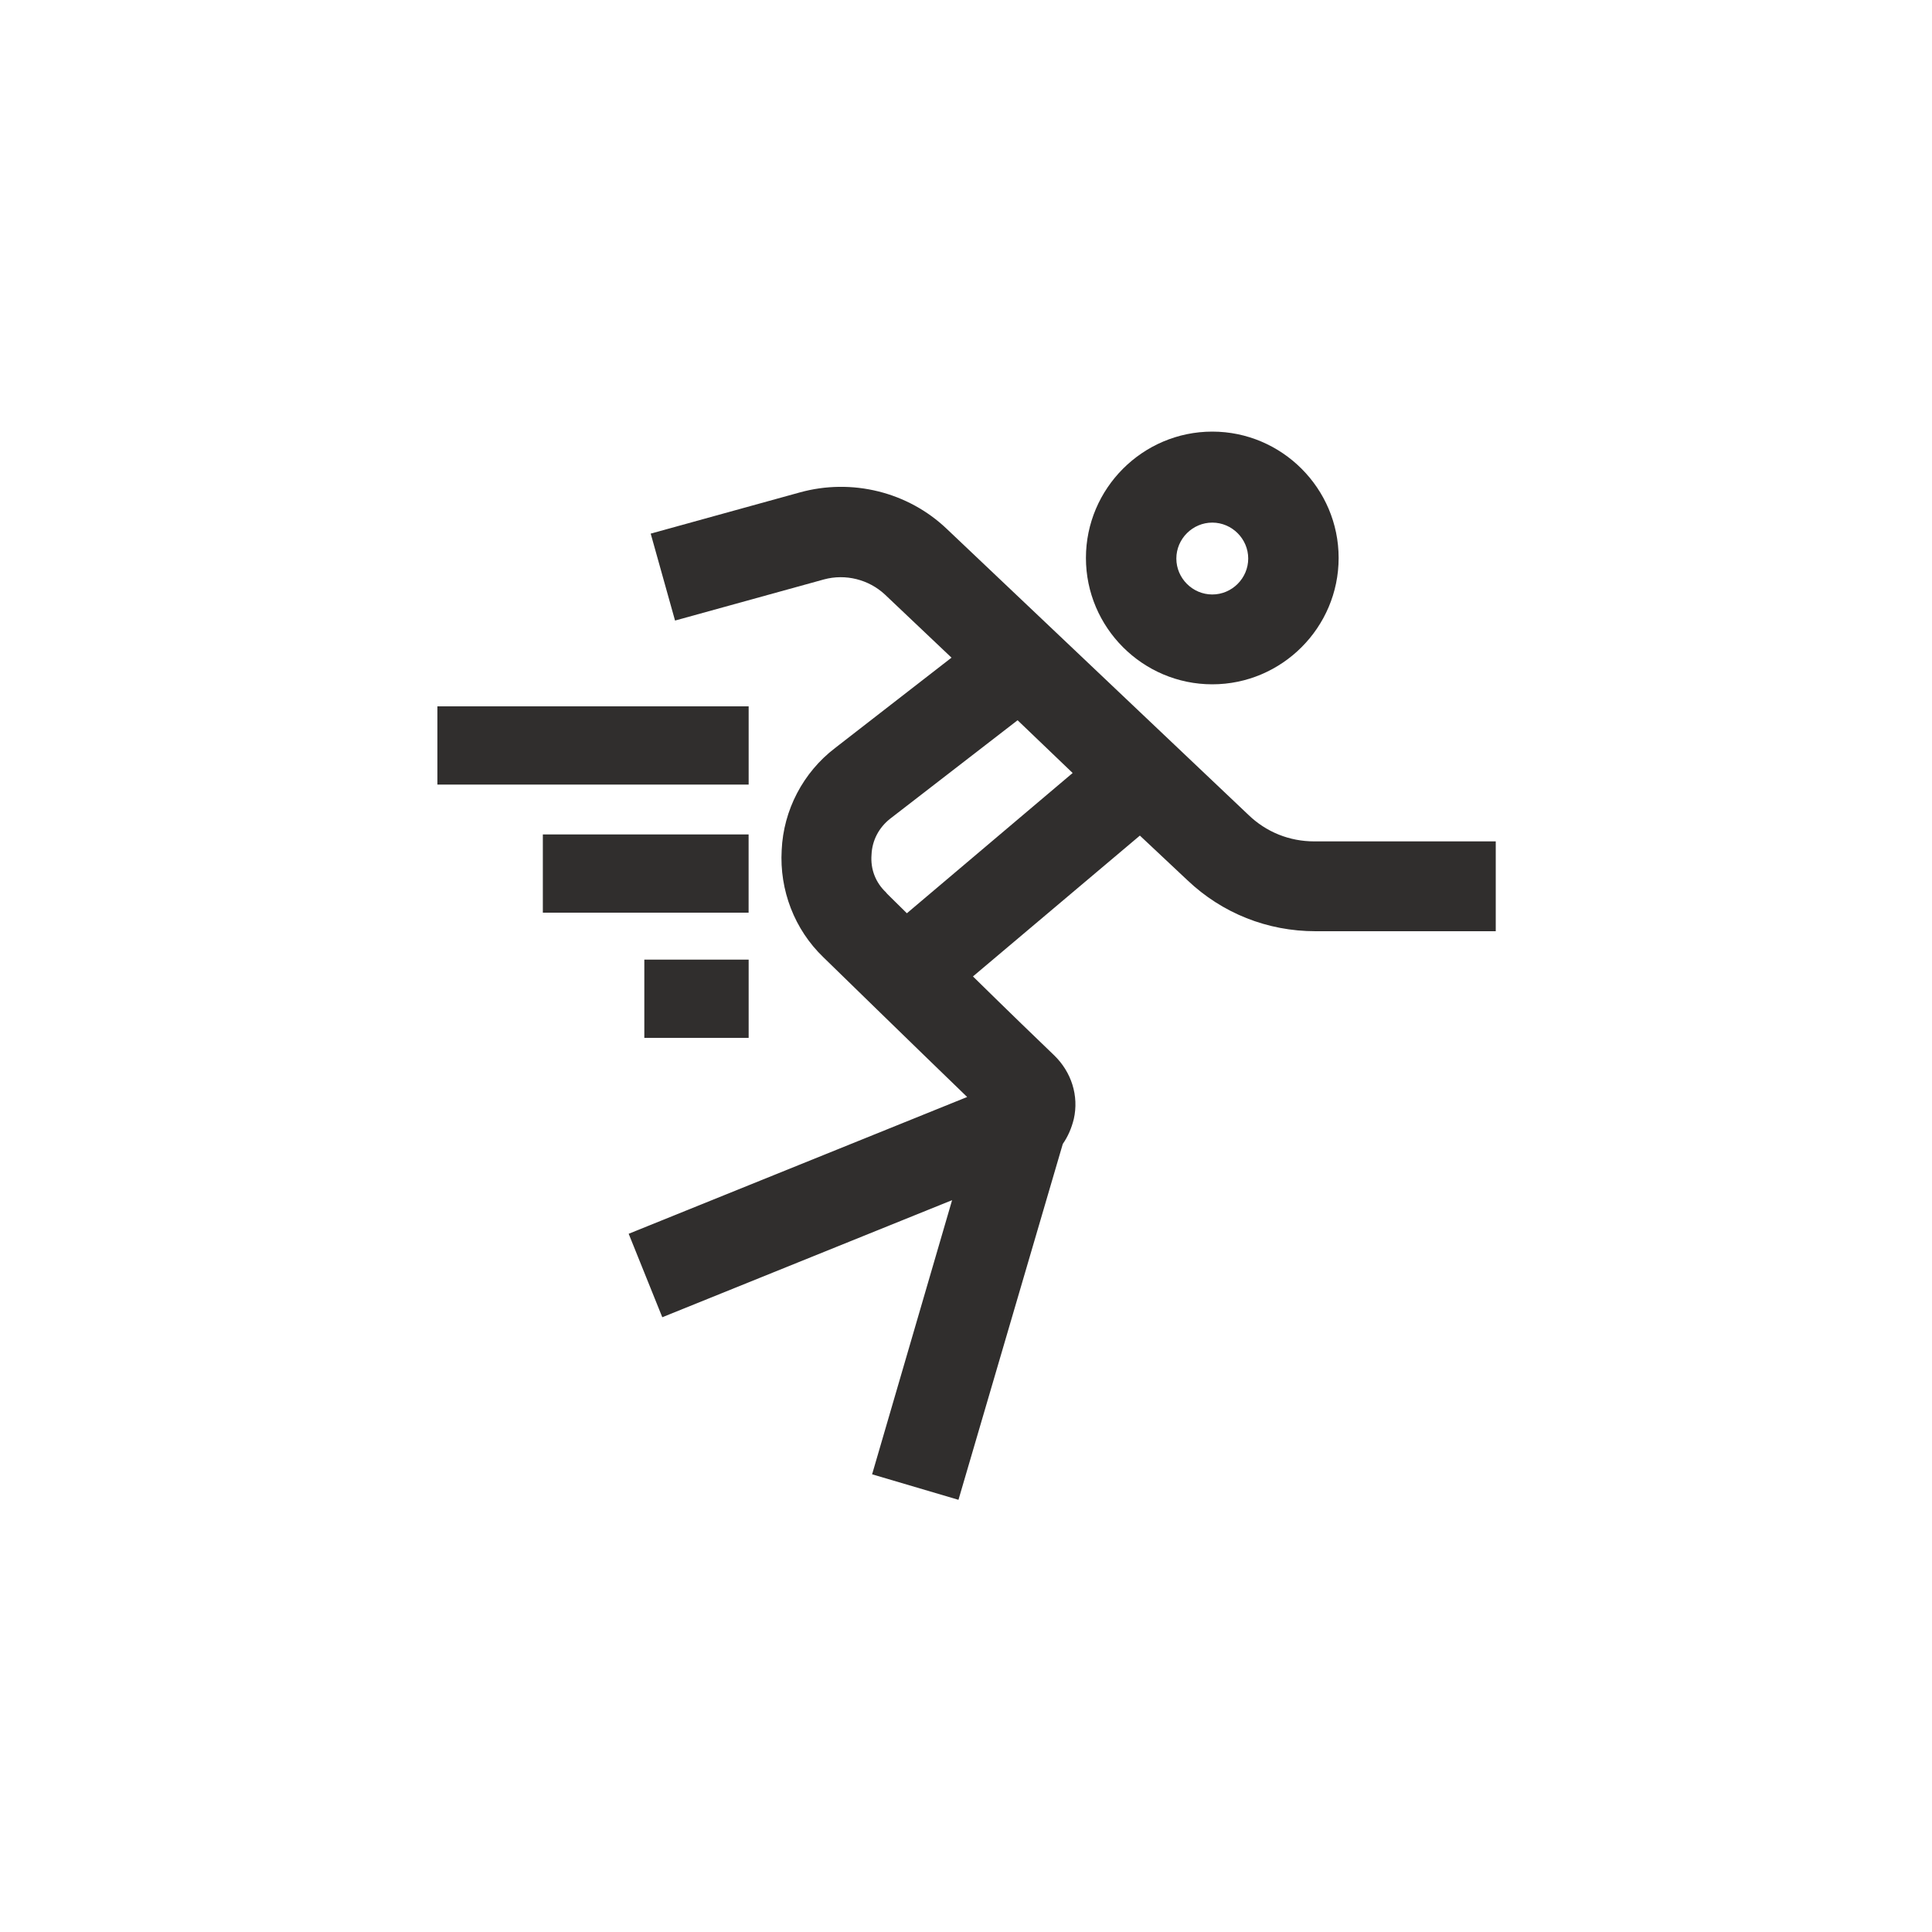
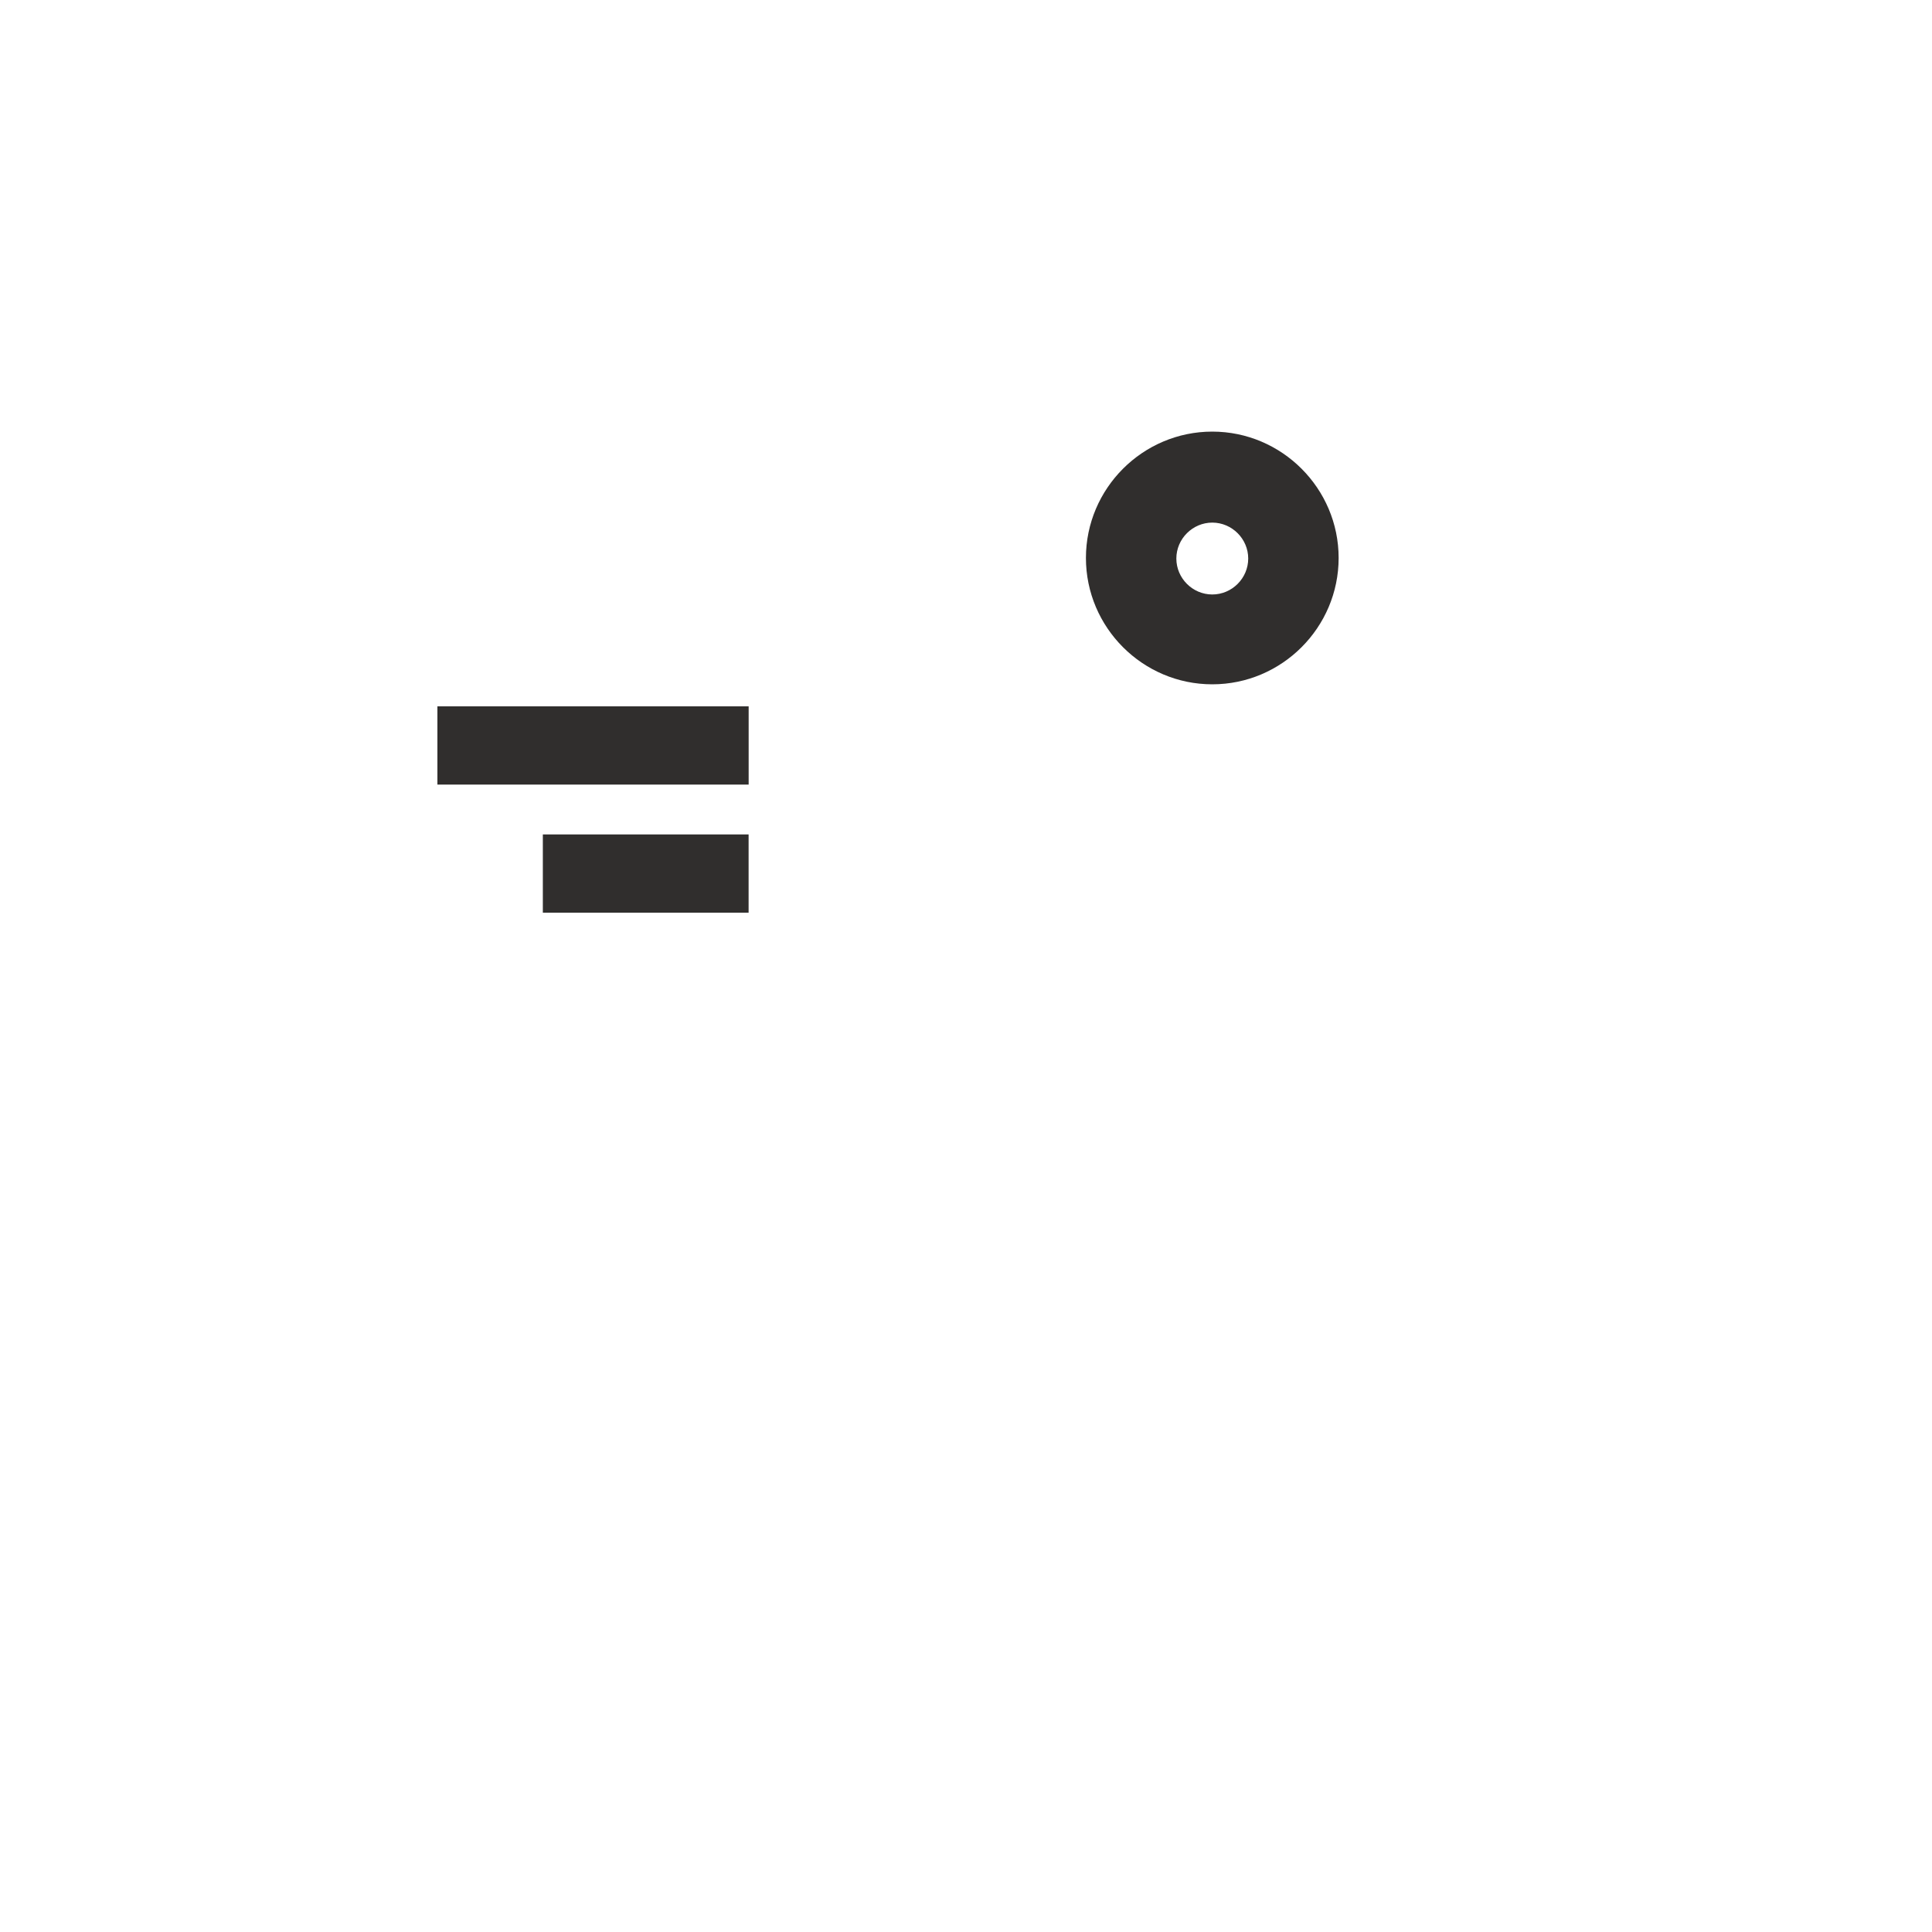
<svg xmlns="http://www.w3.org/2000/svg" width="40" height="40" viewBox="0 0 40 40" fill="none">
-   <path d="M27.212 17.42C26.696 17.42 26.216 17.228 25.844 16.868L19.604 10.952C18.8 10.184 17.636 9.896 16.556 10.196L13.472 11.048L13.976 12.848L17.06 11.996C17.504 11.876 17.984 11.996 18.32 12.308L19.7 13.616L17.288 15.488C16.628 15.992 16.22 16.772 16.184 17.6C16.136 18.428 16.448 19.244 17.048 19.82C17.048 19.82 19.004 21.728 20.024 22.712L13.016 25.544L13.712 27.272L19.712 24.848L18.056 30.524L19.844 31.052L22.004 23.684C22.112 23.528 22.184 23.36 22.232 23.168C22.34 22.688 22.184 22.196 21.824 21.848C21.56 21.596 20.852 20.912 20.144 20.216L23.6 17.3L24.584 18.224C25.304 18.908 26.24 19.28 27.236 19.28H30.968V17.42H27.212ZM18.776 18.908C18.512 18.644 18.344 18.488 18.344 18.476C18.128 18.272 18.02 17.996 18.044 17.696C18.056 17.396 18.2 17.132 18.428 16.952L21.068 14.912L22.208 16.004L18.776 18.908Z" fill="#302E2D" />
  <path d="M25.099 14.168C26.539 14.168 27.715 12.992 27.715 11.552C27.715 10.112 26.539 8.936 25.099 8.936C23.659 8.936 22.483 10.112 22.483 11.552C22.483 12.992 23.659 14.168 25.099 14.168ZM25.099 10.82C25.507 10.82 25.843 11.156 25.843 11.564C25.843 11.972 25.507 12.308 25.099 12.308C24.691 12.308 24.355 11.972 24.355 11.564C24.355 11.156 24.691 10.82 25.099 10.82Z" fill="#302E2D" />
  <path d="M15.5 14.624H9.056V16.244H15.5V14.624Z" fill="#302E2D" />
  <path d="M15.499 17.276H11.239V18.896H15.499V17.276Z" fill="#302E2D" />
-   <path d="M15.5 19.868H13.34V21.488H15.5V19.868Z" fill="#302E2D" />
</svg>